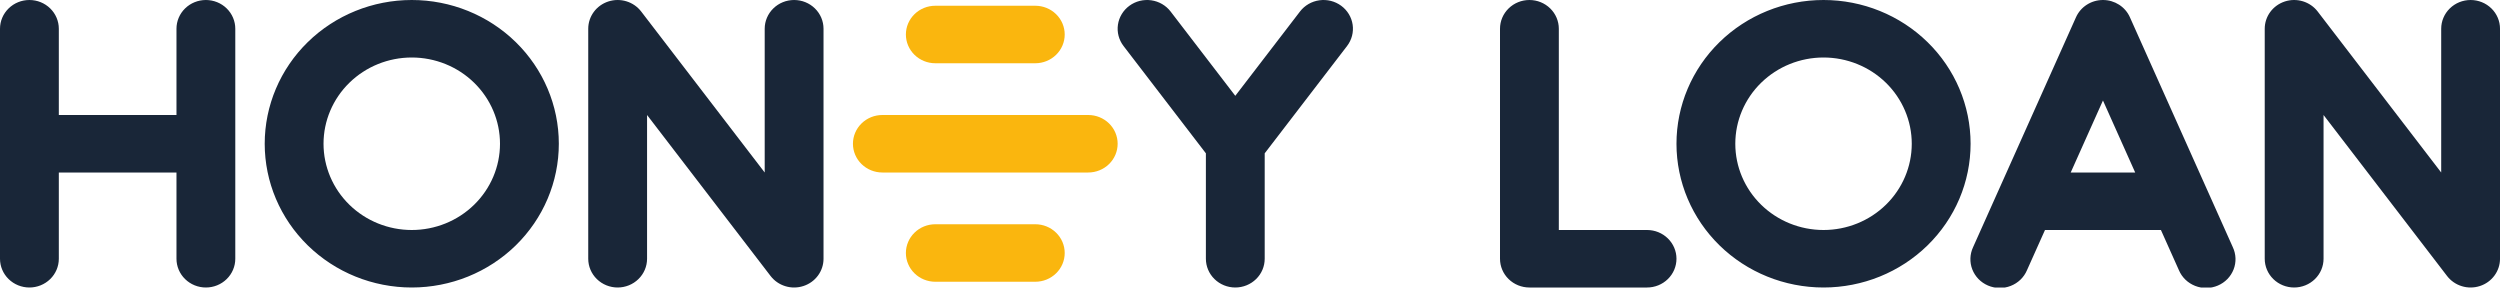
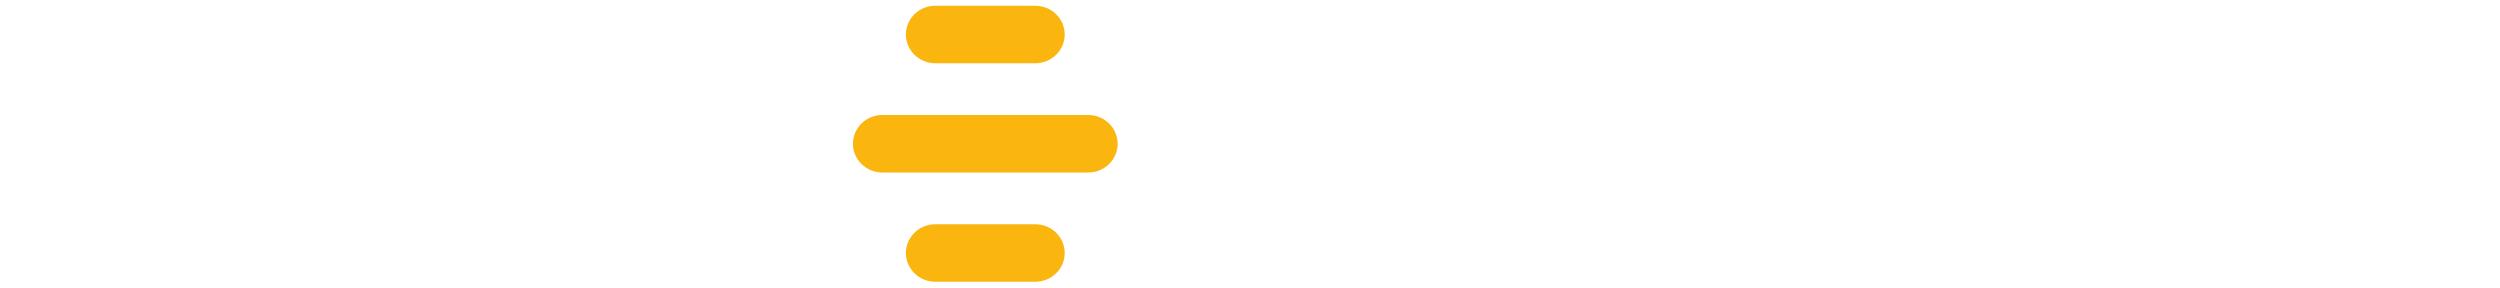
<svg xmlns="http://www.w3.org/2000/svg" width="200" height="23" viewBox="0 0 200 23" fill="none">
  <g clip-path="url(#clip0_3321_8658)">
-     <path fill-rule="evenodd" clip-rule="evenodd" d="M2.353 0C2.977 0 3.575 0.242 4.017 0.674C4.458 1.105 4.706 1.69 4.706 2.3V9.2H14.118V2.3C14.118 1.998 14.178 1.699 14.297 1.42C14.415 1.141 14.588 0.887 14.807 0.674C15.025 0.46 15.285 0.291 15.57 0.175C15.856 0.06 16.162 0 16.471 0C16.78 0 17.085 0.06 17.371 0.175C17.657 0.291 17.916 0.46 18.134 0.674C18.353 0.887 18.526 1.141 18.644 1.42C18.763 1.699 18.823 1.998 18.823 2.3V20.7C18.823 21.002 18.763 21.301 18.644 21.58C18.526 21.859 18.353 22.113 18.134 22.326C17.916 22.54 17.657 22.709 17.371 22.825C17.085 22.941 16.78 23 16.471 23C16.162 23 15.856 22.941 15.57 22.825C15.285 22.709 15.025 22.54 14.807 22.326C14.588 22.113 14.415 21.859 14.297 21.58C14.178 21.301 14.118 21.002 14.118 20.7V13.8H4.706V20.7C4.706 21.31 4.458 21.895 4.017 22.326C3.575 22.758 2.977 23 2.353 23C1.729 23 1.13 22.758 0.689 22.326C0.248 21.895 0 21.31 0 20.7L0 2.3C0 1.69 0.248 1.105 0.689 0.674C1.13 0.242 1.729 0 2.353 0ZM32.941 4.6C31.069 4.6 29.274 5.327 27.95 6.621C26.626 7.915 25.882 9.67 25.882 11.5C25.882 13.33 26.626 15.085 27.95 16.379C29.274 17.673 31.069 18.4 32.941 18.4C34.813 18.4 36.609 17.673 37.932 16.379C39.256 15.085 40 13.33 40 11.5C40 9.67 39.256 7.915 37.932 6.621C36.609 5.327 34.813 4.6 32.941 4.6ZM21.177 11.5C21.177 8.45 22.416 5.525 24.622 3.368C26.829 1.212 29.821 0 32.941 0C36.061 0 39.054 1.212 41.26 3.368C43.466 5.525 44.706 8.45 44.706 11.5C44.706 14.55 43.466 17.475 41.26 19.632C39.054 21.788 36.061 23 32.941 23C29.821 23 26.829 21.788 24.622 19.632C22.416 17.475 21.177 14.55 21.177 11.5ZM48.668 0.118C49.136 -0.035 49.642 -0.039 50.113 0.105C50.585 0.249 50.998 0.534 51.294 0.92L61.176 13.8V2.3C61.176 1.69 61.424 1.105 61.866 0.674C62.307 0.242 62.905 0 63.529 0C64.153 0 64.752 0.242 65.193 0.674C65.635 1.105 65.882 1.69 65.882 2.3V20.7C65.882 21.183 65.727 21.653 65.438 22.045C65.15 22.437 64.742 22.73 64.273 22.882C63.805 23.035 63.299 23.04 62.828 22.895C62.356 22.752 61.943 22.466 61.647 22.08L51.765 9.2V20.7C51.765 21.31 51.517 21.895 51.075 22.326C50.634 22.758 50.036 23 49.412 23C48.788 23 48.189 22.758 47.748 22.326C47.307 21.895 47.059 21.31 47.059 20.7V2.3C47.059 1.31 47.706 0.431 48.668 0.118Z" fill="#192638" />
    <path fill-rule="evenodd" clip-rule="evenodd" d="M72.471 2.76C72.471 2.15 72.719 1.565 73.16 1.134C73.601 0.702 74.2 0.46 74.823 0.46H82.823C83.448 0.46 84.046 0.702 84.487 1.134C84.929 1.565 85.177 2.15 85.177 2.76C85.177 3.37 84.929 3.955 84.487 4.386C84.046 4.818 83.448 5.06 82.823 5.06H74.823C74.2 5.06 73.601 4.818 73.16 4.386C72.719 3.955 72.471 3.37 72.471 2.76ZM68.235 11.5C68.235 10.89 68.483 10.305 68.924 9.874C69.366 9.442 69.964 9.2 70.588 9.2H87.059C87.683 9.2 88.281 9.442 88.723 9.874C89.164 10.305 89.412 10.89 89.412 11.5C89.412 12.11 89.164 12.695 88.723 13.126C88.281 13.558 87.683 13.8 87.059 13.8H70.588C69.964 13.8 69.366 13.558 68.924 13.126C68.483 12.695 68.235 12.11 68.235 11.5ZM72.471 20.24C72.471 19.63 72.719 19.045 73.16 18.614C73.601 18.182 74.2 17.94 74.823 17.94H82.823C83.448 17.94 84.046 18.182 84.487 18.614C84.929 19.045 85.177 19.63 85.177 20.24C85.177 20.85 84.929 21.435 84.487 21.866C84.046 22.298 83.448 22.54 82.823 22.54H74.823C74.2 22.54 73.601 22.298 73.16 21.866C72.719 21.435 72.471 20.85 72.471 20.24Z" fill="#FAB60E" />
-     <path fill-rule="evenodd" clip-rule="evenodd" d="M90.353 0.46C90.852 0.094 91.48 -0.063 92.097 0.023C92.715 0.11 93.273 0.432 93.647 0.92L98.823 7.666L104 0.92C104.374 0.432 104.932 0.11 105.55 0.023C106.167 -0.063 106.795 0.094 107.294 0.46C107.793 0.826 108.123 1.371 108.212 1.975C108.3 2.579 108.139 3.192 107.765 3.68L101.176 12.266V20.7C101.176 21.31 100.929 21.895 100.487 22.326C100.046 22.758 99.448 23 98.823 23C98.2 23 97.601 22.758 97.16 22.326C96.719 21.895 96.471 21.31 96.471 20.7V12.266L89.882 3.68C89.508 3.192 89.347 2.579 89.435 1.975C89.524 1.371 89.854 0.826 90.353 0.46ZM122.353 0C122.977 0 123.575 0.242 124.017 0.674C124.458 1.105 124.706 1.69 124.706 2.3V18.4H131.765C132.389 18.4 132.987 18.642 133.428 19.074C133.87 19.505 134.118 20.09 134.118 20.7C134.118 21.31 133.87 21.895 133.428 22.326C132.987 22.758 132.389 23 131.765 23H122.353C121.729 23 121.13 22.758 120.689 22.326C120.248 21.895 120 21.31 120 20.7V2.3C120 1.69 120.248 1.105 120.689 0.674C121.13 0.242 121.729 0 122.353 0ZM145.882 4.6C144.01 4.6 142.215 5.327 140.891 6.621C139.567 7.915 138.824 9.67 138.824 11.5C138.824 13.33 139.567 15.085 140.891 16.379C142.215 17.673 144.01 18.4 145.882 18.4C147.754 18.4 149.55 17.673 150.874 16.379C152.197 15.085 152.941 13.33 152.941 11.5C152.941 9.67 152.197 7.915 150.874 6.621C149.55 5.327 147.754 4.6 145.882 4.6ZM134.118 11.5C134.118 8.45 135.357 5.525 137.563 3.368C139.77 1.212 142.762 0 145.882 0C149.003 0 151.995 1.212 154.201 3.368C156.408 5.525 157.647 8.45 157.647 11.5C157.647 14.55 156.408 17.475 154.201 19.632C151.995 21.788 149.003 23 145.882 23C142.762 23 139.77 21.788 137.563 19.632C135.357 17.475 134.118 14.55 134.118 11.5ZM168.237 0C169.171 0 170.018 0.541 170.391 1.377L176.547 15.131L176.59 15.226L178.626 19.777C178.757 20.055 178.829 20.355 178.84 20.66C178.85 20.966 178.798 21.27 178.687 21.555C178.575 21.841 178.407 22.102 178.192 22.323C177.976 22.544 177.718 22.721 177.431 22.843C177.145 22.966 176.837 23.031 176.524 23.036C176.212 23.041 175.902 22.985 175.612 22.871C175.322 22.757 175.058 22.588 174.835 22.374C174.613 22.159 174.436 21.904 174.316 21.622L172.874 18.4H163.599L162.156 21.622C162.036 21.904 161.859 22.159 161.637 22.374C161.414 22.588 161.15 22.757 160.86 22.871C160.57 22.985 160.26 23.041 159.948 23.036C159.635 23.031 159.327 22.966 159.041 22.843C158.754 22.721 158.496 22.544 158.28 22.323C158.065 22.102 157.897 21.841 157.785 21.555C157.674 21.27 157.622 20.966 157.633 20.66C157.643 20.355 157.715 20.055 157.846 19.777L159.882 15.226L159.925 15.131L166.081 1.377C166.264 0.968 166.566 0.619 166.949 0.375C167.332 0.13 167.779 1.05673e-05 168.237 0ZM165.657 13.8H170.815L168.237 8.039L165.657 13.8ZM182.787 0.118C183.255 -0.035 183.761 -0.039 184.232 0.105C184.704 0.249 185.117 0.534 185.413 0.92L195.296 13.8V2.3C195.296 1.998 195.356 1.699 195.475 1.42C195.593 1.141 195.766 0.887 195.985 0.674C196.203 0.46 196.463 0.291 196.748 0.175C197.034 0.06 197.34 0 197.649 0C197.958 0 198.263 0.06 198.549 0.175C198.834 0.291 199.094 0.46 199.312 0.674C199.531 0.887 199.704 1.141 199.822 1.42C199.941 1.699 200.001 1.998 200.001 2.3V20.7C200.001 21.183 199.846 21.653 199.557 22.045C199.269 22.437 198.861 22.73 198.393 22.882C197.924 23.035 197.418 23.04 196.947 22.895C196.476 22.752 196.062 22.466 195.766 22.08L185.884 9.2V20.7C185.884 21.31 185.636 21.895 185.195 22.326C184.753 22.758 184.155 23 183.531 23C182.907 23 182.308 22.758 181.867 22.326C181.426 21.895 181.178 21.31 181.178 20.7V2.3C181.178 1.817 181.333 1.347 181.622 0.955C181.911 0.564 182.318 0.271 182.787 0.118Z" fill="#192638" />
  </g>
  <defs>
    <clipPath id="clip0_3321_8658">
      <rect width="200" height="23" fill="white" />
    </clipPath>
  </defs>
</svg>